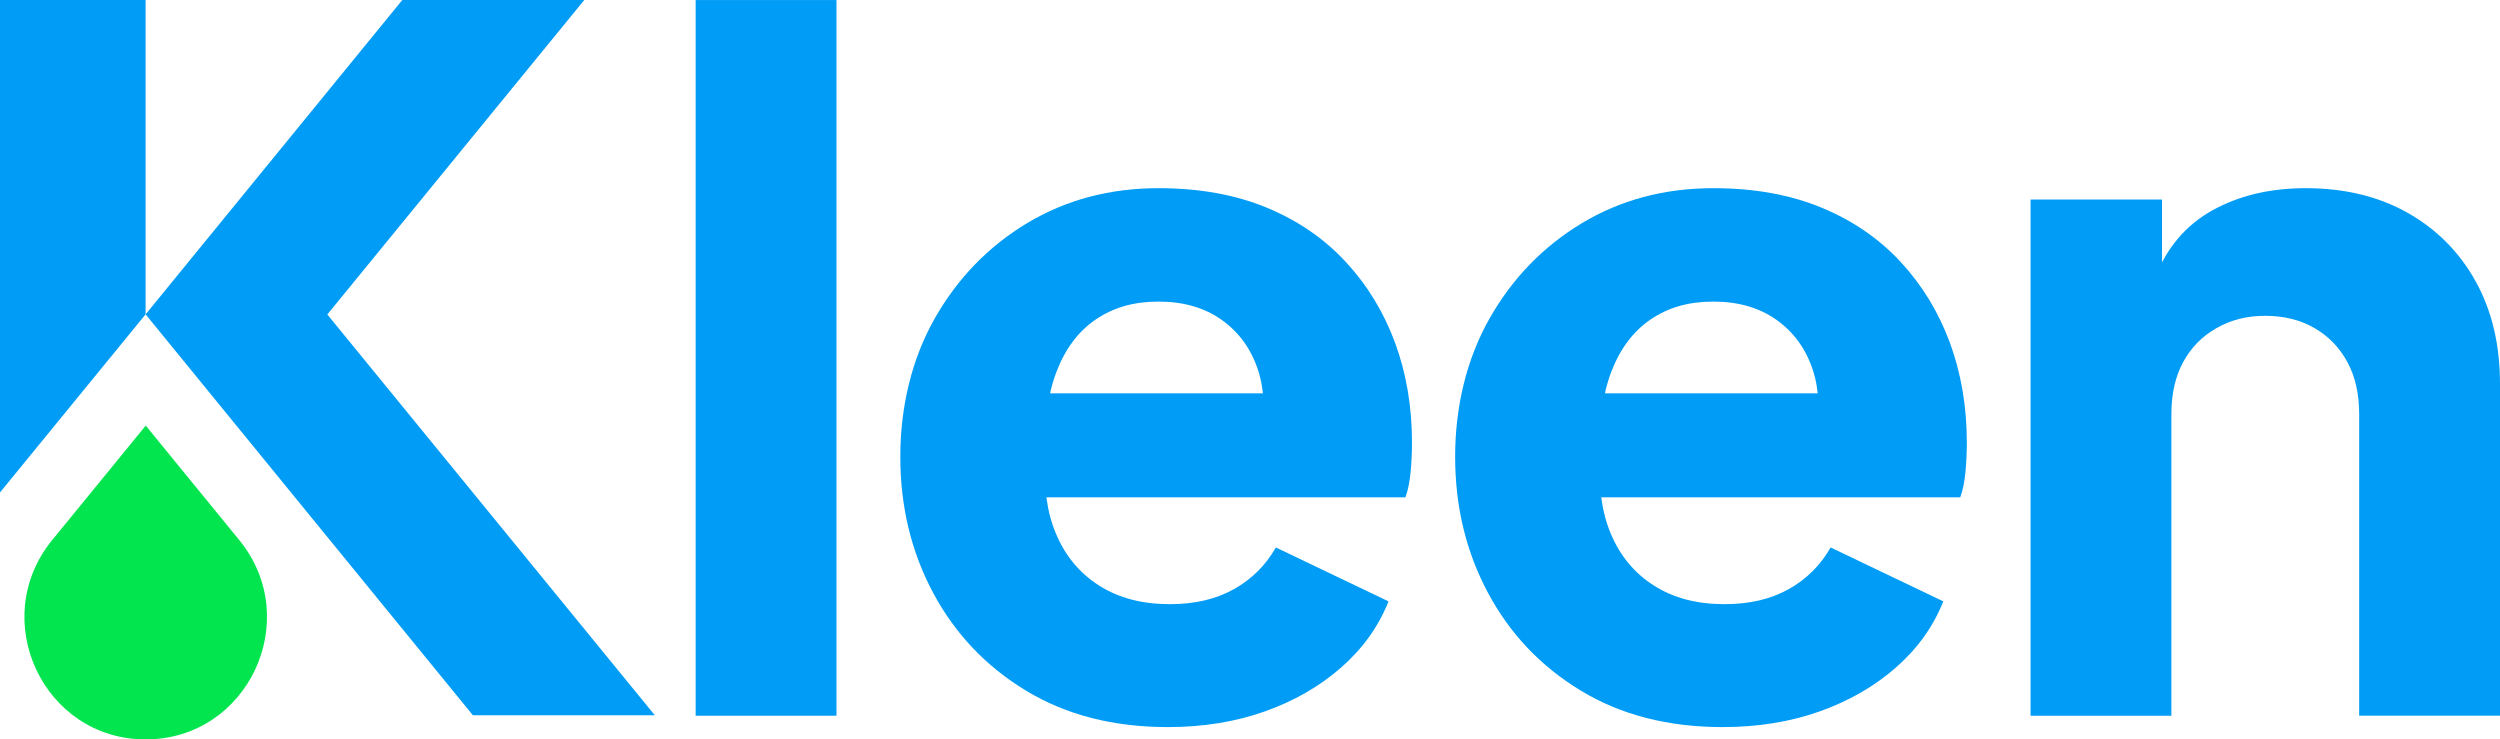
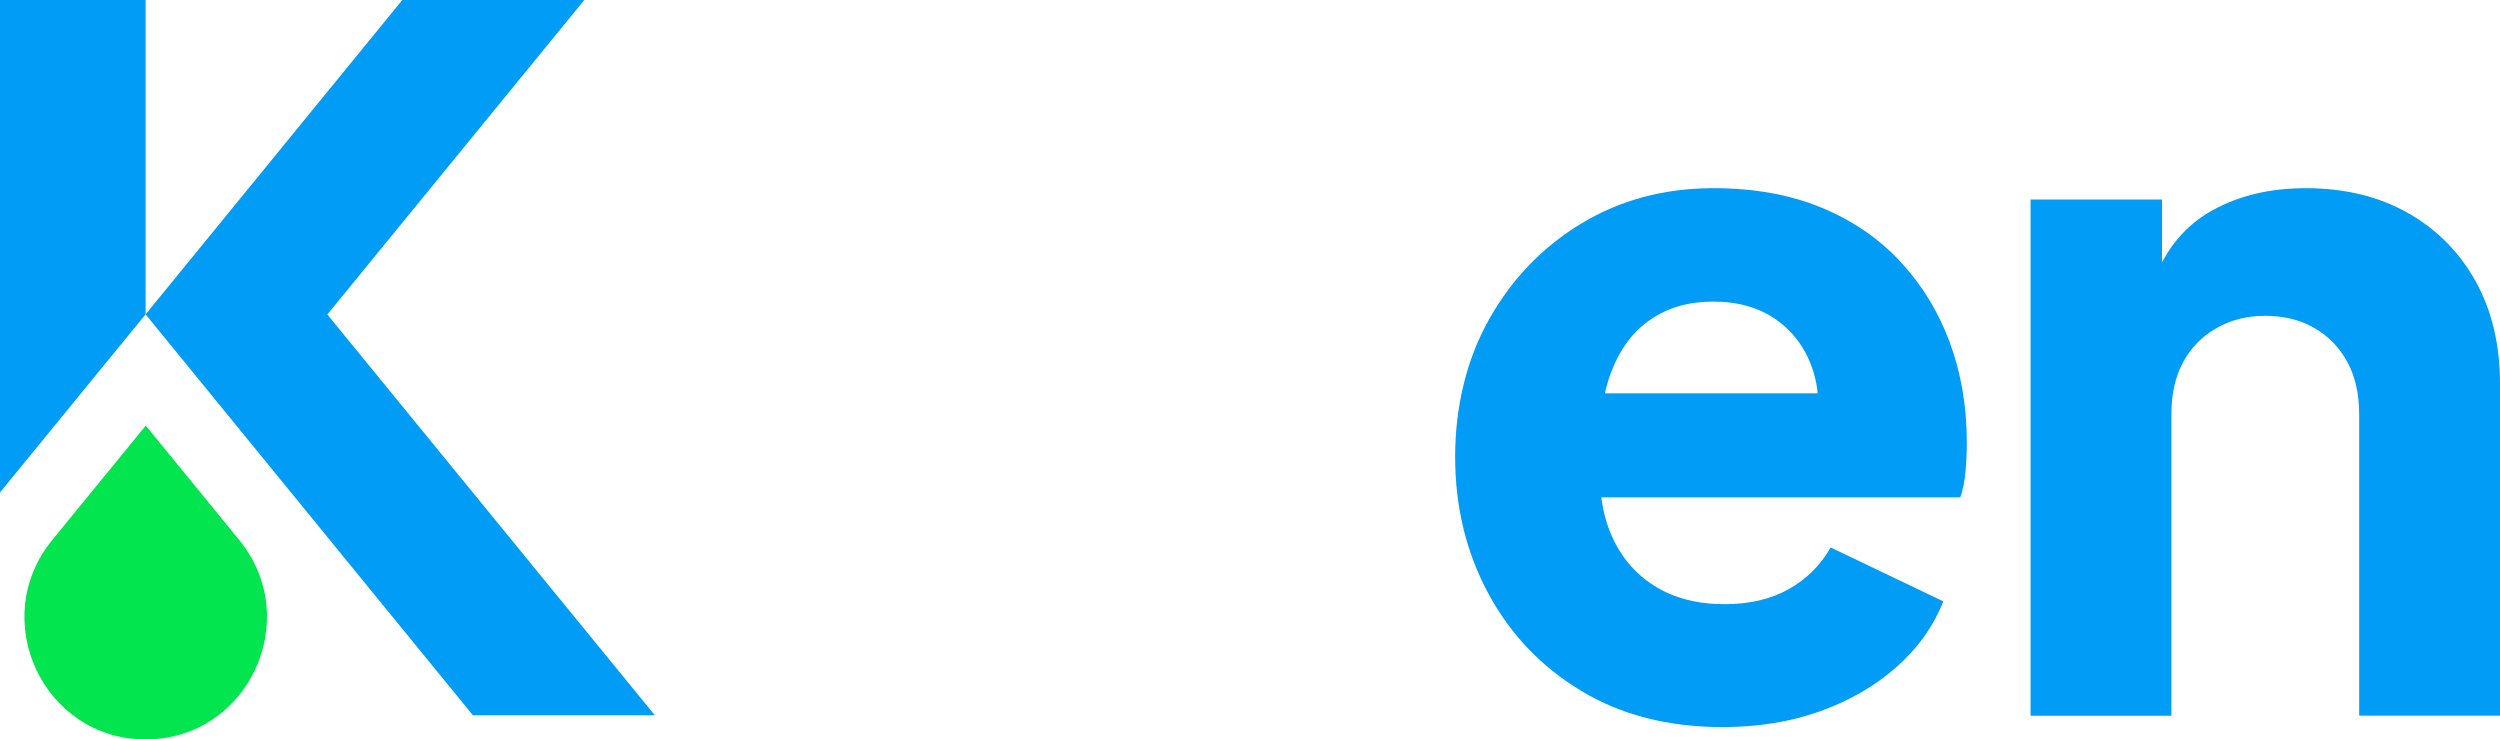
<svg xmlns="http://www.w3.org/2000/svg" width="1420" height="420" viewBox="0 0 1420 420" fill="none">
  <g clip-path="url(#clip0_25_344)">
-     <path d="M395.132 406.526V0.027H475.119V406.526H395.132Z" fill="#009CF5" />
-     <path d="M663.33 412.984C632.401 412.984 605.563 406.101 582.815 392.308C560.067 378.542 542.465 359.992 530.036 336.739C517.58 313.459 511.378 287.707 511.378 259.404C511.378 231.101 517.87 203.914 530.854 181.006C543.838 158.098 561.334 140.027 583.369 126.765C605.405 113.531 630.29 106.887 658.026 106.887C681.143 106.887 701.568 110.554 719.355 117.889C737.142 125.224 752.157 135.535 764.402 148.77C776.673 162.005 785.989 177.312 792.402 194.693C798.788 212.073 802.007 230.942 802.007 251.352C802.007 257.092 801.743 262.726 801.216 268.254C800.688 273.808 799.711 278.538 798.286 282.472H580.202V223.394H752.975L715.106 251.325C718.669 235.938 718.484 222.251 714.579 210.239C710.646 198.254 703.812 188.766 694.047 181.777C684.257 174.787 672.276 171.306 658.052 171.306C643.828 171.306 632.269 174.708 622.32 181.511C612.371 188.314 604.903 198.333 599.916 211.595C594.928 224.829 592.975 240.961 594.057 259.936C592.632 276.412 594.585 290.896 599.916 303.44C605.246 315.983 613.427 325.737 624.458 332.699C635.462 339.689 648.789 343.17 664.438 343.17C678.662 343.17 690.828 340.3 700.961 334.586C711.095 328.872 718.986 320.98 724.686 310.961L788.681 341.576C782.98 355.9 774.008 368.417 761.763 379.153C749.518 389.89 735.004 398.208 718.299 404.134C701.595 410.034 683.28 412.984 663.383 412.984H663.33Z" fill="#009CF5" />
    <path d="M978.475 412.984C947.546 412.984 920.708 406.101 897.96 392.308C875.212 378.542 857.61 359.992 845.181 336.739C832.725 313.459 826.523 287.707 826.523 259.404C826.523 231.101 833.015 203.914 845.999 181.006C858.983 158.098 876.479 140.027 898.514 126.765C920.55 113.531 945.435 106.887 973.171 106.887C996.288 106.887 1016.71 110.554 1034.5 117.889C1052.29 125.224 1067.3 135.535 1079.55 148.77C1091.82 162.005 1101.13 177.312 1107.55 194.693C1113.93 212.073 1117.15 230.942 1117.15 251.352C1117.15 257.092 1116.89 262.726 1116.36 268.254C1115.83 273.808 1114.86 278.538 1113.43 282.472H895.348V223.394H1068.12L1030.25 251.325C1033.81 235.938 1033.63 222.251 1029.72 210.239C1025.79 198.254 1018.96 188.766 1009.19 181.777C999.402 174.787 987.421 171.306 973.197 171.306C958.973 171.306 947.414 174.708 937.465 181.511C927.517 188.314 920.048 198.333 915.061 211.595C910.073 224.829 908.12 240.961 909.202 259.936C907.777 276.412 909.73 290.896 915.061 303.44C920.391 315.983 928.572 325.737 939.577 332.699C950.581 339.689 963.934 343.17 979.557 343.17C993.781 343.17 1005.95 340.3 1016.08 334.586C1026.21 328.872 1034.1 320.98 1039.8 310.961L1103.8 341.576C1098.1 355.9 1089.13 368.417 1076.88 379.153C1064.64 389.89 1050.12 398.208 1033.42 404.134C1016.71 410.034 998.399 412.984 978.501 412.984H978.475Z" fill="#009CF5" />
    <path d="M1153.36 406.526V113.345H1228.02V171.333L1223.77 158.443C1230.52 140.904 1241.45 127.935 1256.57 119.51C1271.69 111.112 1289.37 106.887 1309.64 106.887C1331.67 106.887 1350.96 111.538 1367.48 120.839C1384 130.167 1396.91 143.136 1406.15 159.772C1415.38 176.409 1420 195.835 1420 218.026V406.5H1340.01V235.22C1340.01 223.766 1337.8 213.933 1333.34 205.695C1328.88 197.456 1322.68 191.025 1314.68 186.374C1306.68 181.724 1297.34 179.385 1286.68 179.385C1276.02 179.385 1267.12 181.724 1258.94 186.374C1250.76 191.025 1244.46 197.483 1240.02 205.695C1235.56 213.933 1233.35 223.766 1233.35 235.22V406.526H1153.36Z" fill="#009CF5" />
    <path d="M371.936 406.26H268.594L82.705 178.561L228.508 0H331.876L185.968 178.561L185.915 178.614L371.936 406.26Z" fill="#009CF5" />
    <path d="M82.705 0V178.535L0 279.708V0H82.705Z" fill="#009CF5" />
    <path d="M82.758 420C24.648 420 -7.257 351.913 29.662 306.735L82.784 241.731L135.88 306.735C172.773 351.913 140.868 419.973 82.758 419.973V420Z" fill="#03E54E" />
  </g>
  <defs>
    <clipPath id="clip0_25_344">
      <rect width="1420" height="420" fill="white" />
    </clipPath>
  </defs>
</svg>